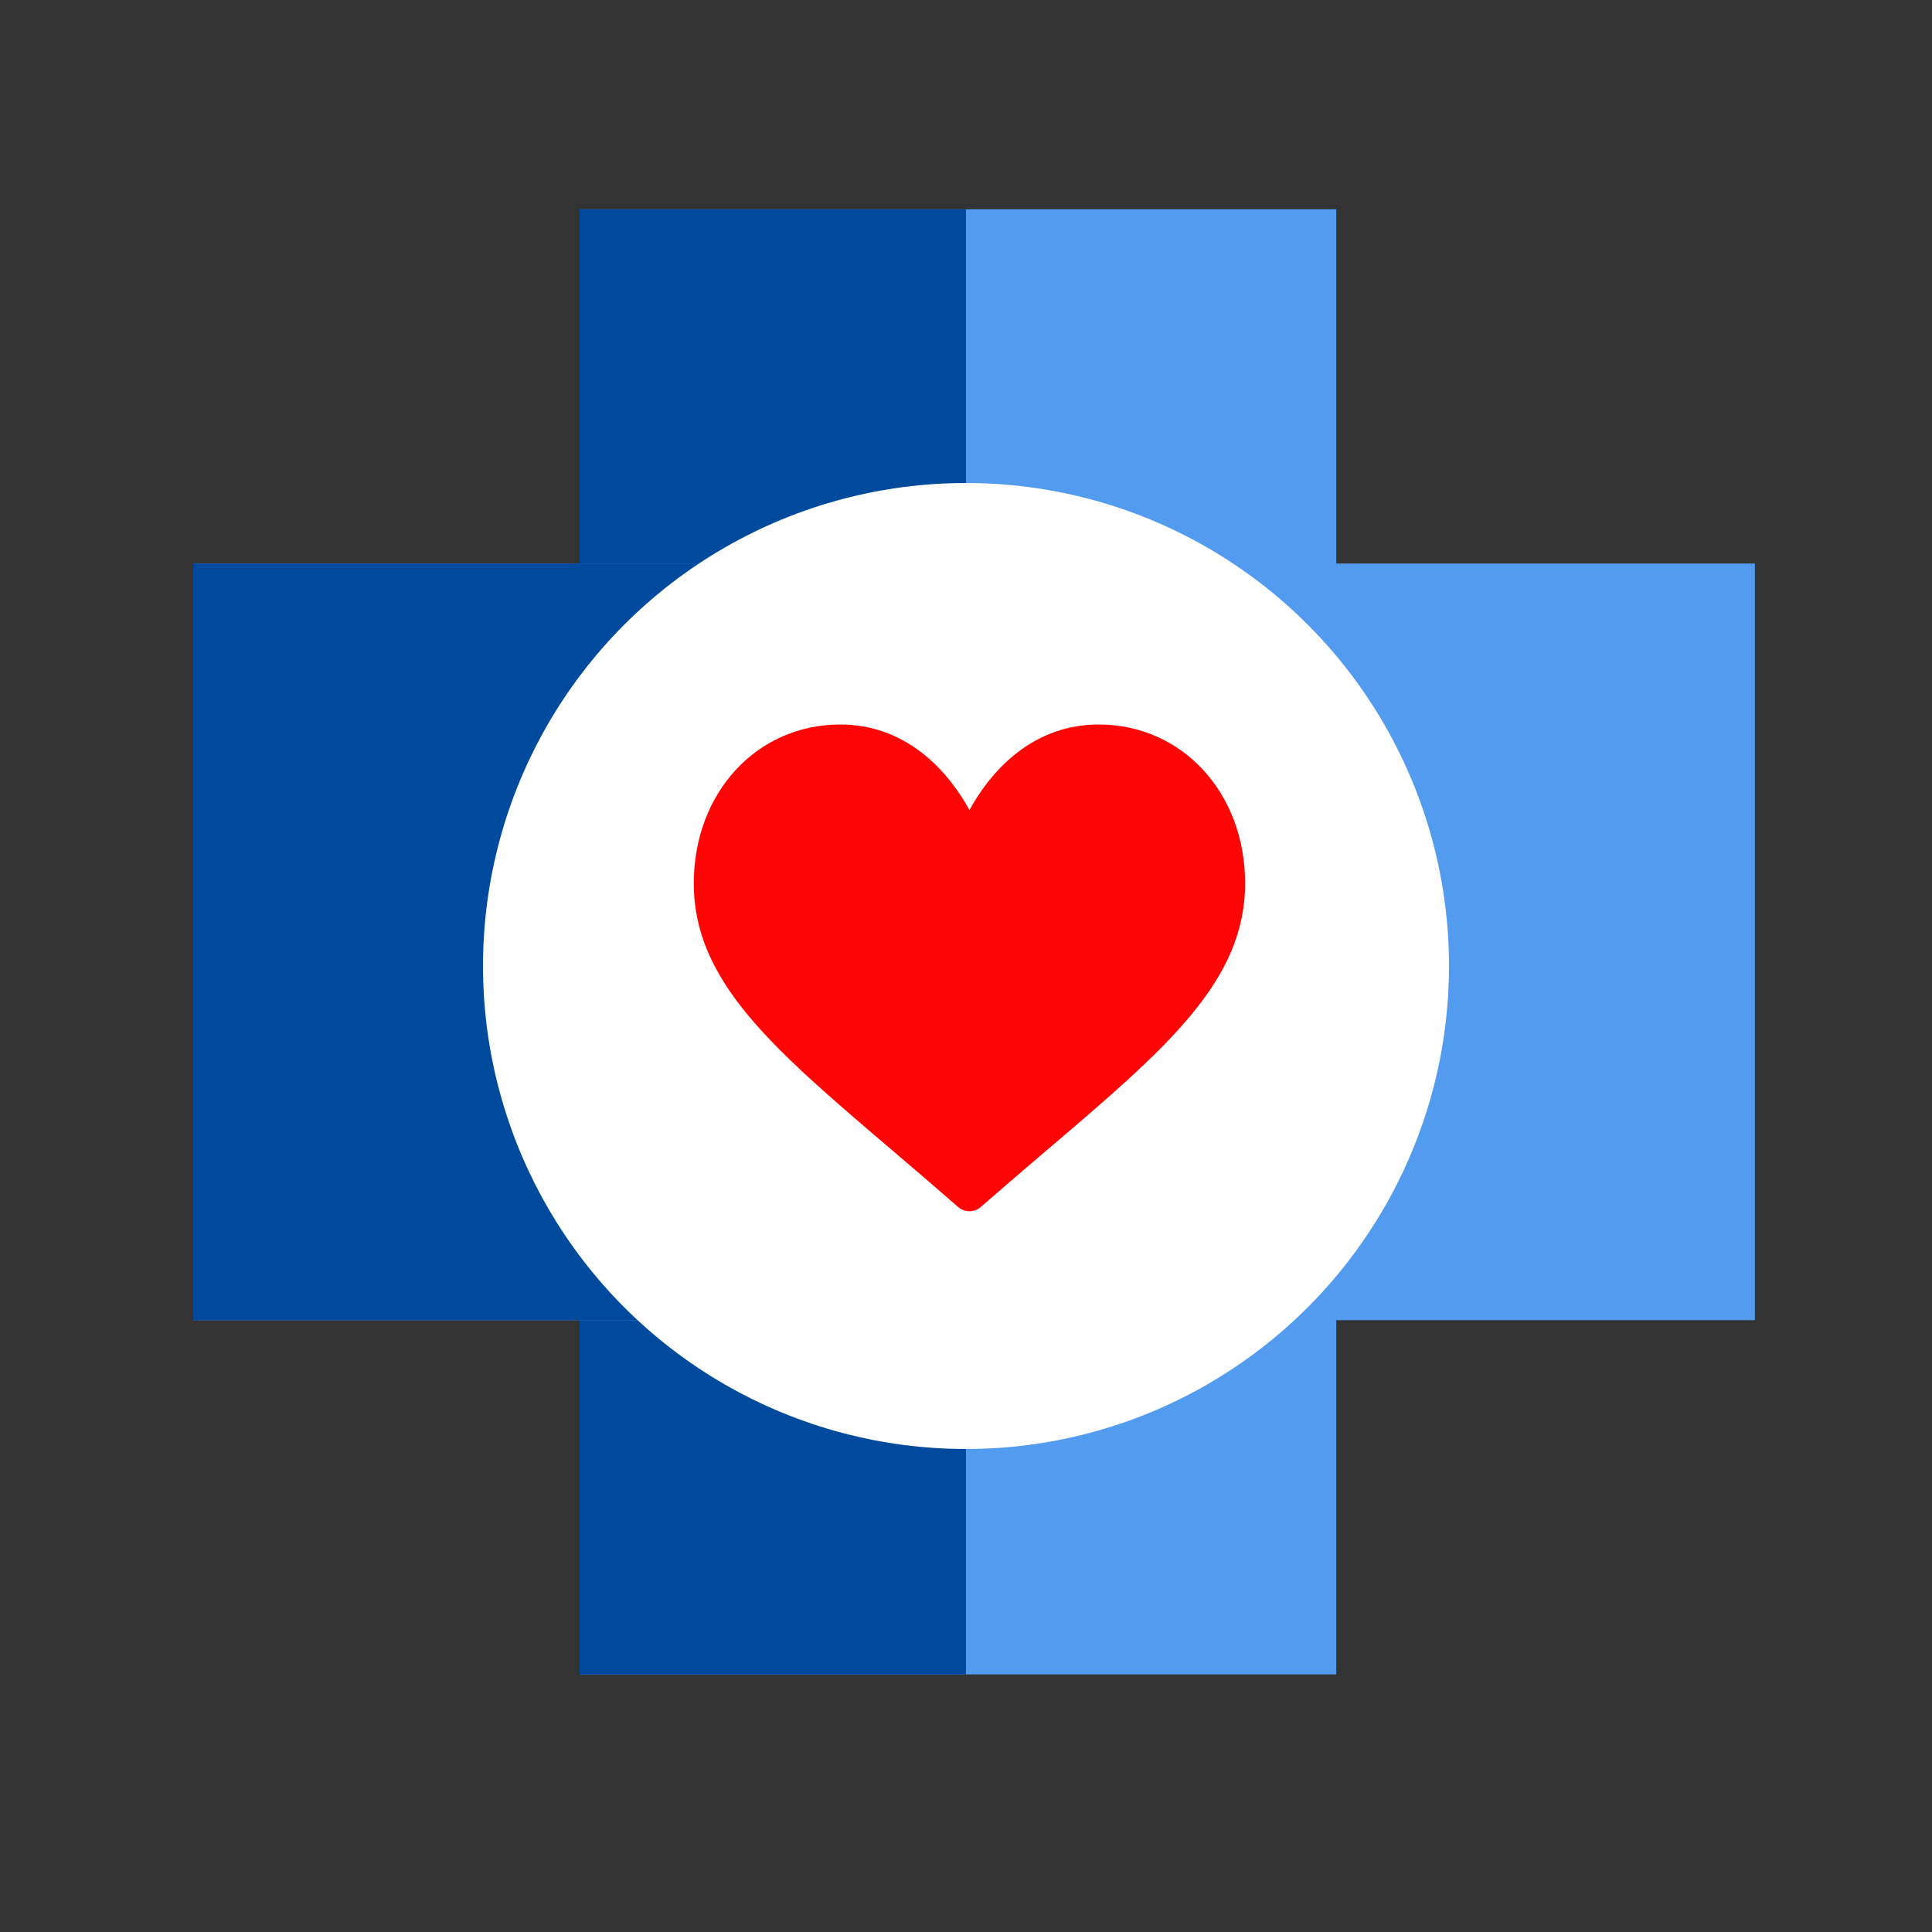
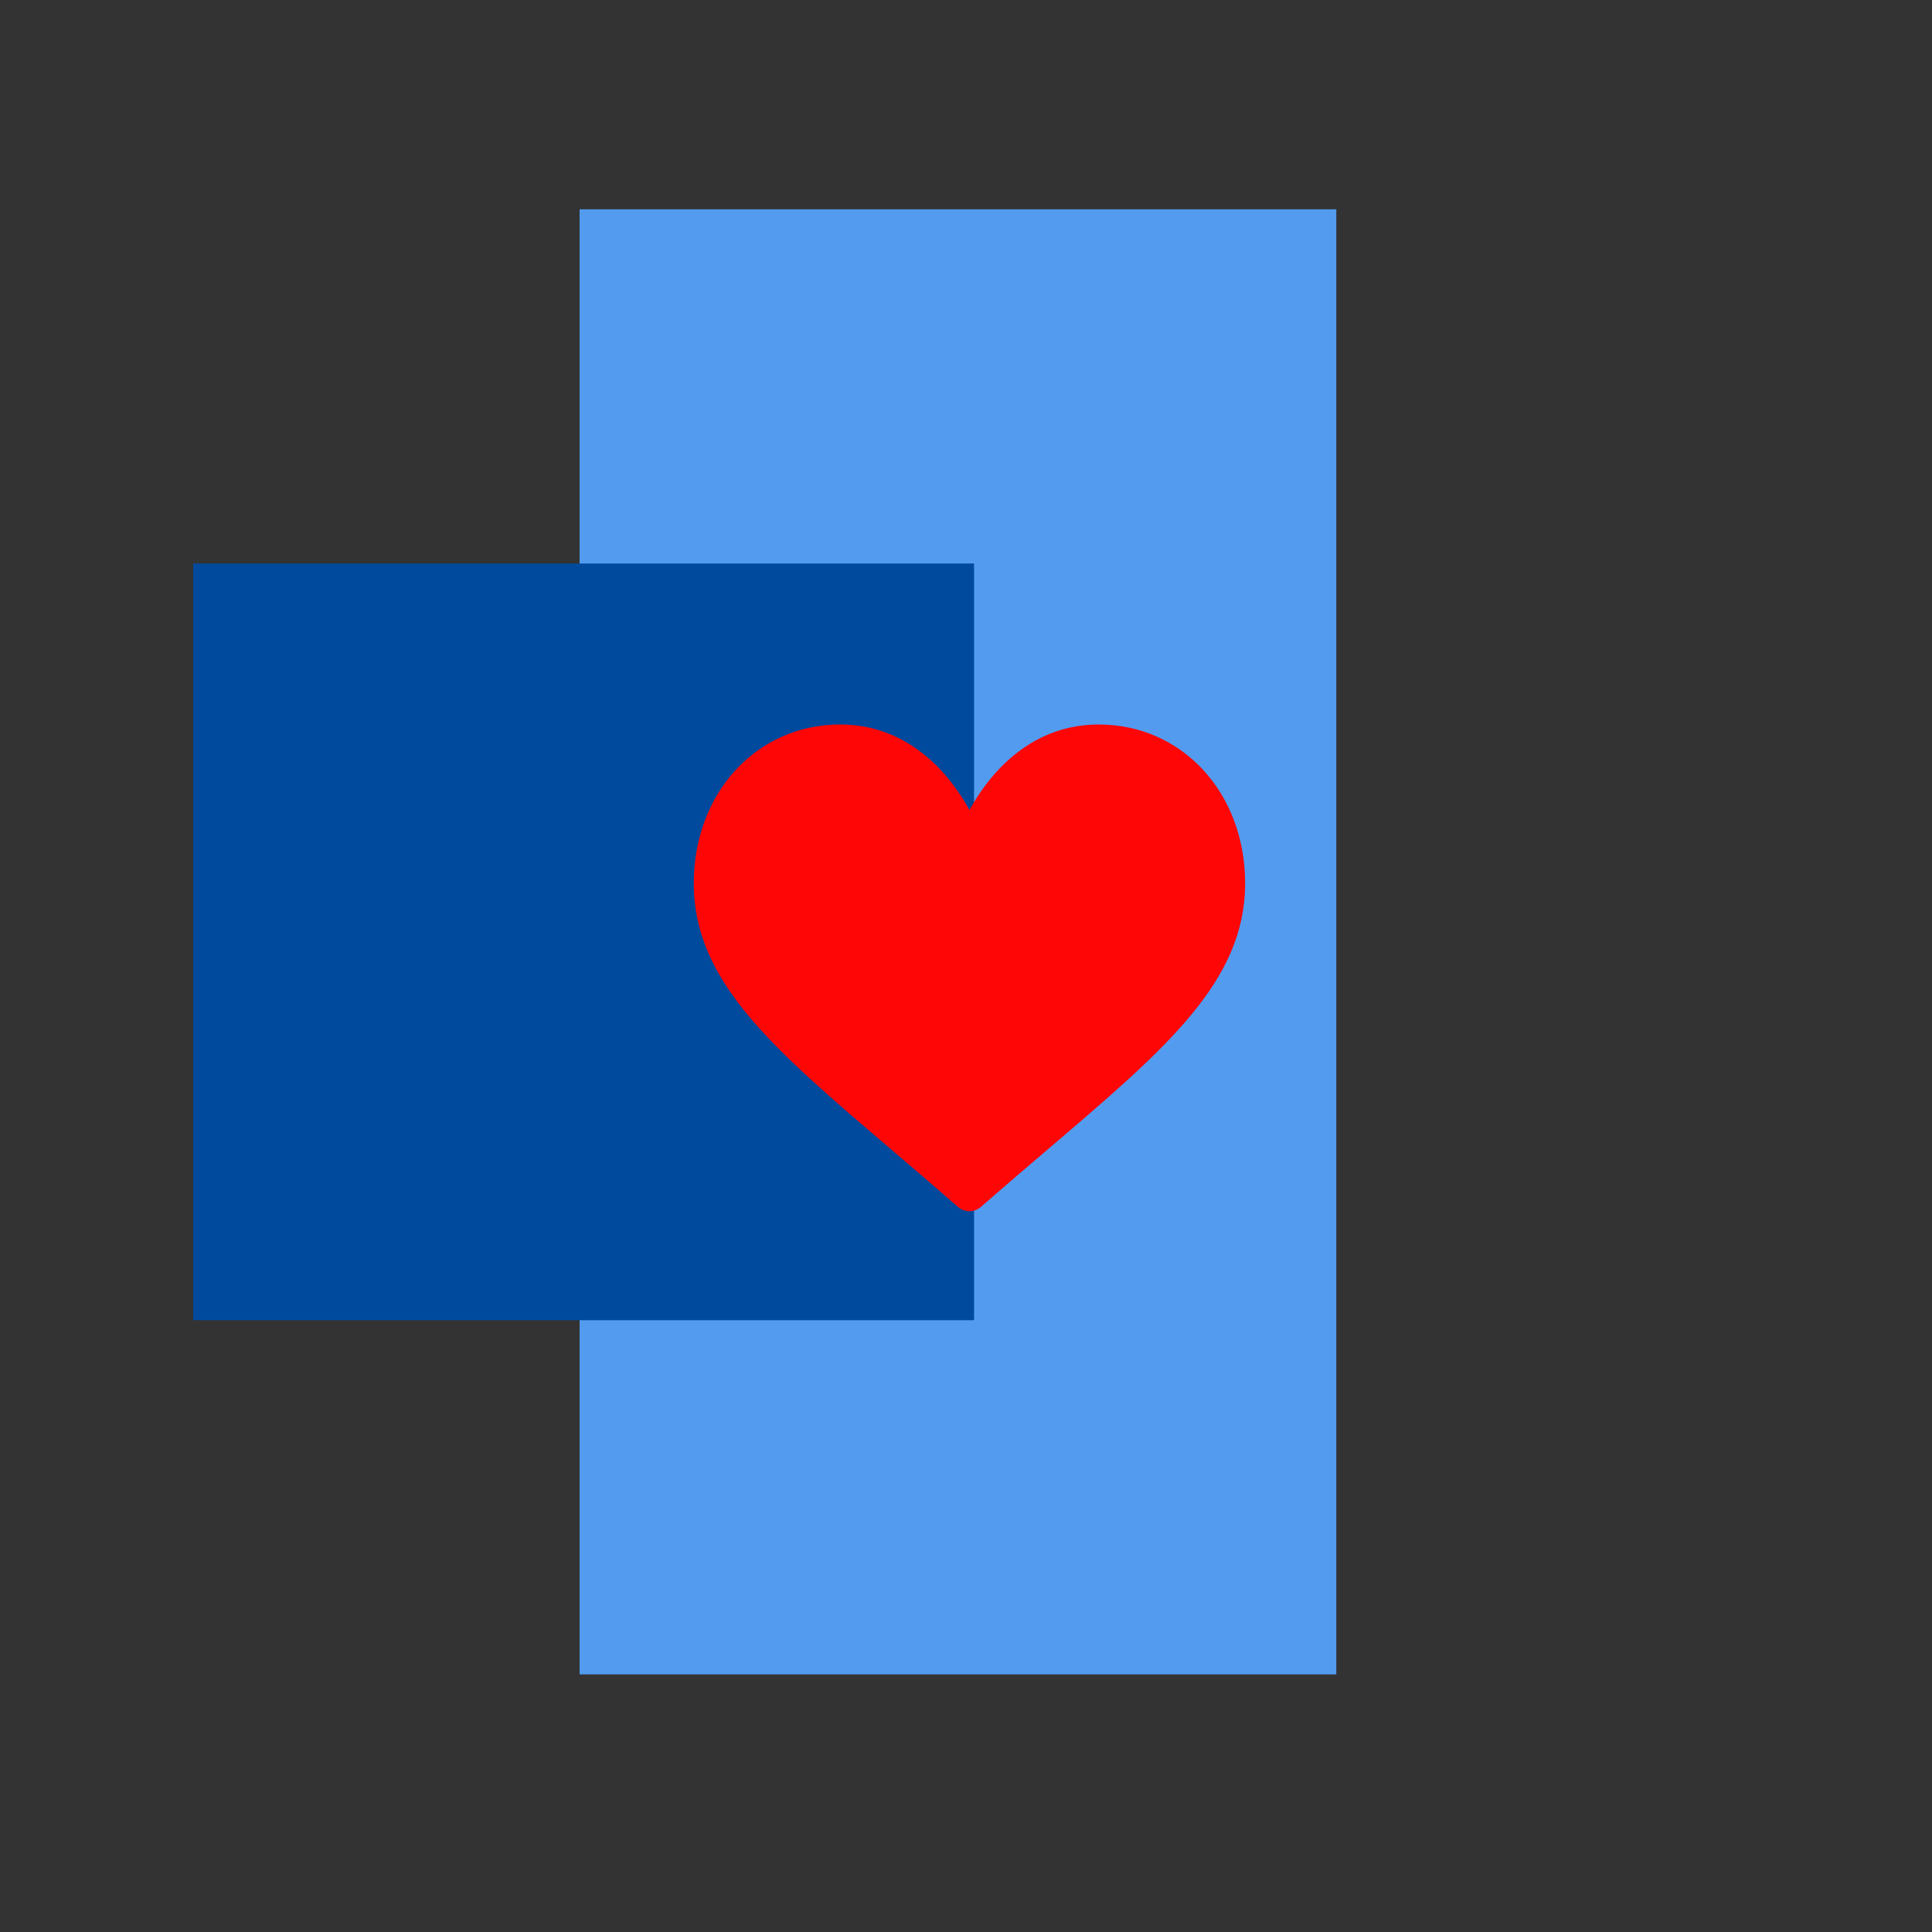
<svg xmlns="http://www.w3.org/2000/svg" width="120" height="120" viewBox="0 0 120 120" fill="none">
  <rect x="0" y="0" width="120" height="120" fill="#333333" stroke="none" />
  <rect x="36" y="13" width="47" height="91" fill="#529BEF" />
-   <rect x="36" y="13" width="24" height="91" fill="#004A9E" />
-   <rect x="109" y="35" width="47" height="97" transform="rotate(90 109 35)" fill="#529BEF" />
  <rect x="60.5" y="35" width="47" height="48.5" transform="rotate(90 60.5 35)" fill="#004A9E" />
-   <circle cx="60" cy="60" r="30" fill="white" />
  <path d="M68.241 45C66.383 45 64.679 45.589 63.177 46.75C61.737 47.864 60.779 49.282 60.215 50.313C59.65 49.282 58.692 47.864 57.252 46.75C55.75 45.589 54.047 45 52.188 45C47.002 45 43.092 49.242 43.092 54.867C43.092 60.944 47.971 65.101 55.357 71.395C56.611 72.464 58.032 73.676 59.51 74.968C59.705 75.138 59.955 75.232 60.215 75.232C60.474 75.232 60.724 75.138 60.919 74.968C62.397 73.676 63.818 72.464 65.073 71.395C72.459 65.101 77.337 60.944 77.337 54.867C77.337 49.242 73.427 45 68.241 45Z" fill="#FF0606" />
</svg>